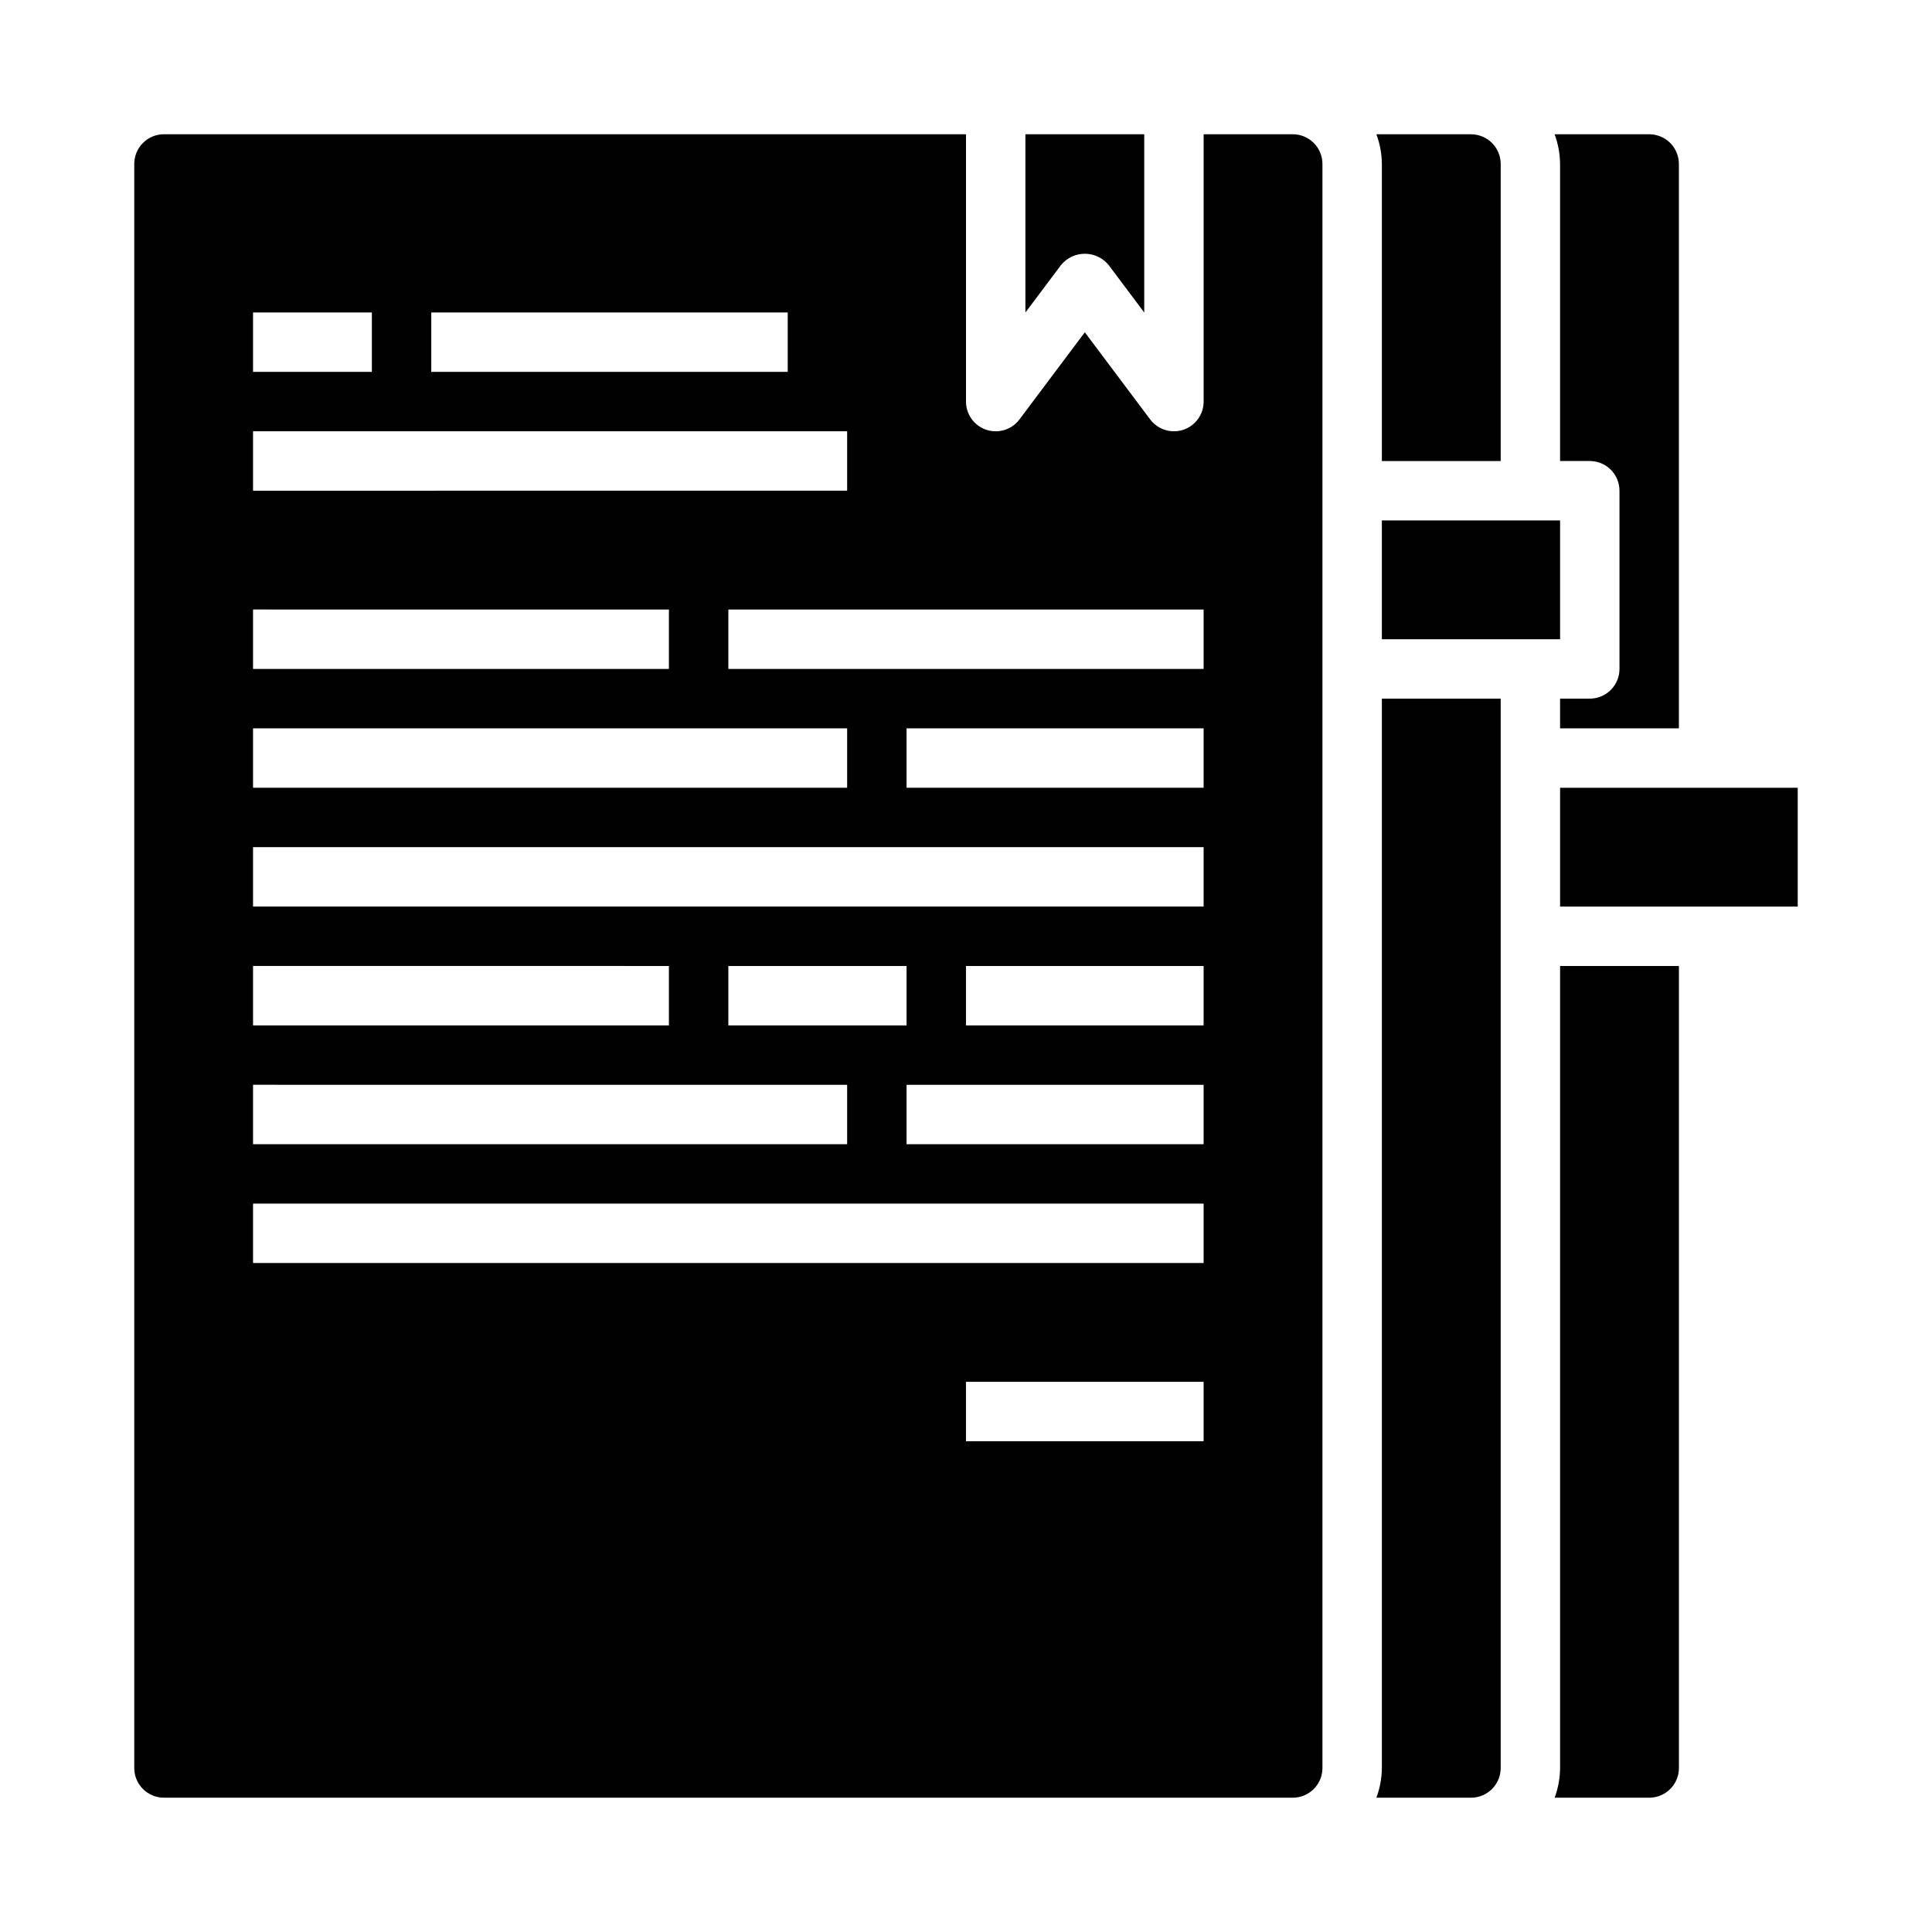
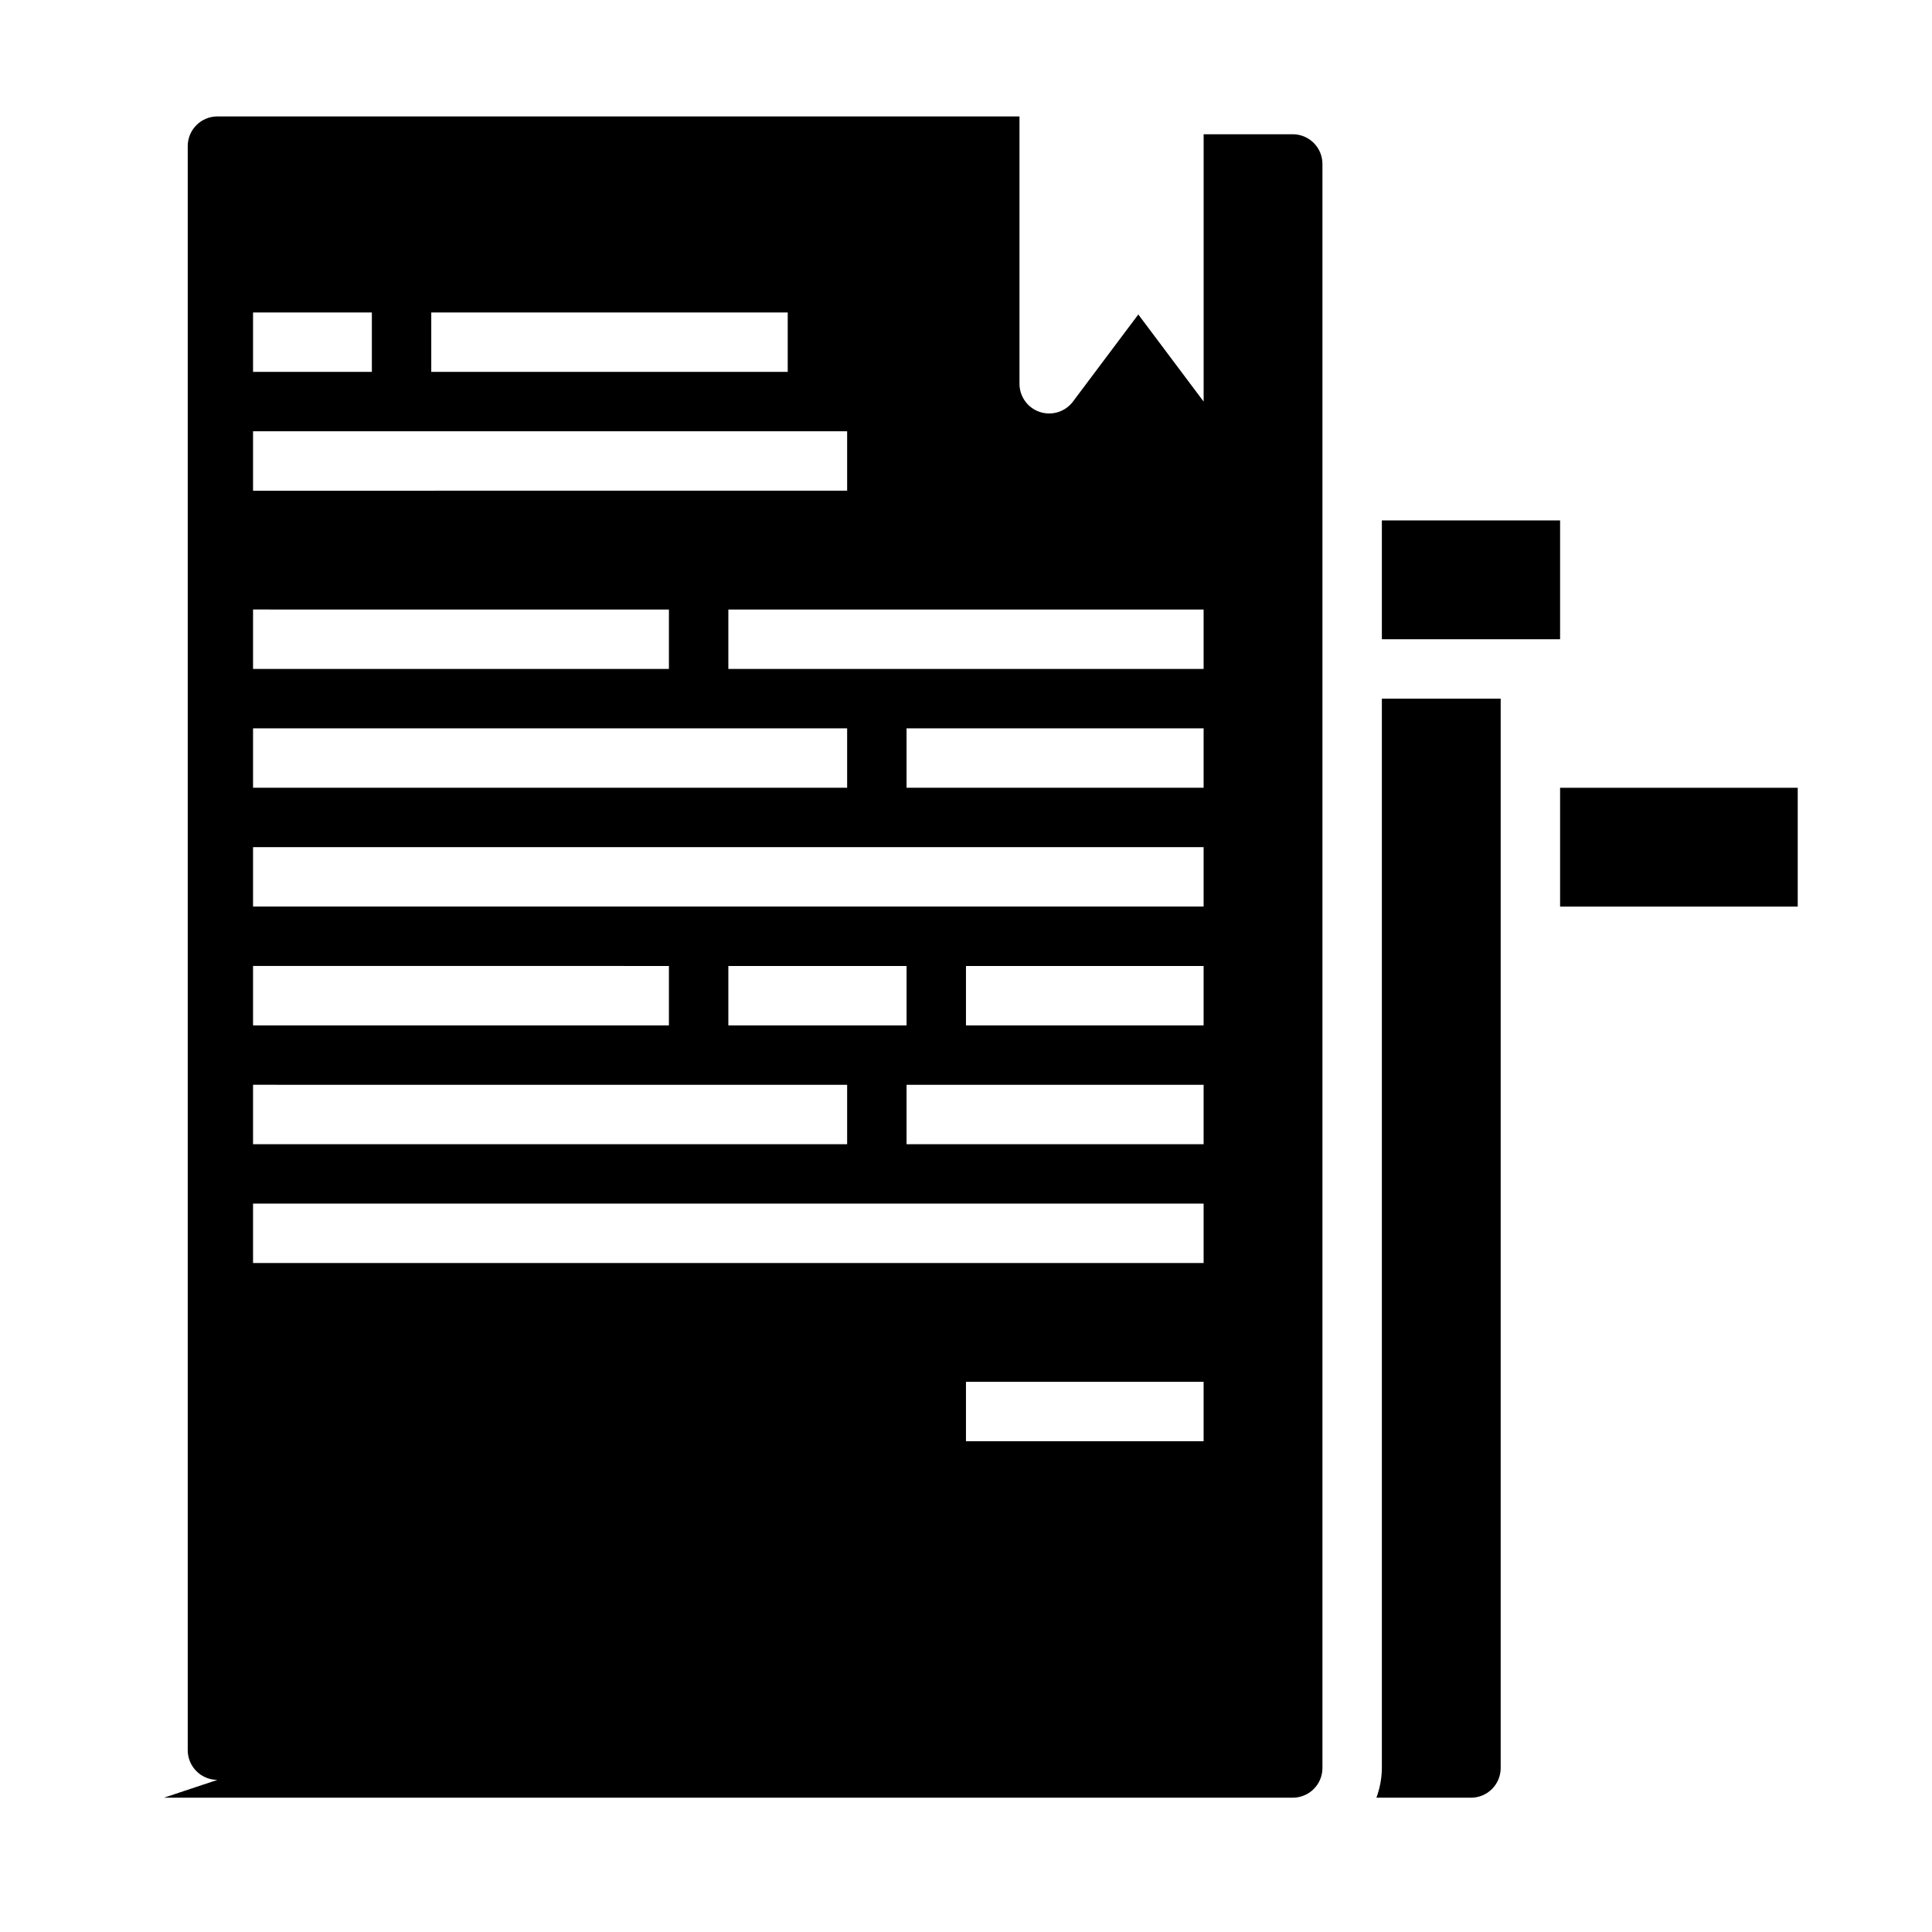
<svg xmlns="http://www.w3.org/2000/svg" fill="#000000" width="800px" height="800px" version="1.1" viewBox="144 144 512 512">
  <g>
-     <path d="m425.19 214.22c1.551-1.883 3.859-2.973 6.301-2.973 2.438 0 4.746 1.09 6.297 2.973l9.445 12.594v-47.23h-31.488v47.23z" />
-     <path d="m541.7 266.18v-78.723c0-2.086-0.828-4.09-2.305-5.566-1.477-1.477-3.481-2.305-5.566-2.305h-25.066c0.934 2.519 1.422 5.184 1.449 7.871v78.723z" />
-     <path d="m565.31 329.15h-7.875v7.871h31.488v-149.57c0-2.086-0.828-4.09-2.305-5.566-1.477-1.477-3.477-2.305-5.566-2.305h-25.062c0.93 2.519 1.422 5.184 1.445 7.871v78.723h7.875c2.086 0 4.09 0.828 5.566 2.305 1.477 1.477 2.305 3.477 2.305 5.566v47.23c0 2.09-0.828 4.09-2.305 5.566-1.477 1.477-3.481 2.305-5.566 2.305z" />
-     <path d="m187.45 620.41h299.14c2.09 0 4.09-0.828 5.566-2.305s2.305-3.477 2.305-5.566v-425.09c0-2.086-0.828-4.09-2.305-5.566-1.477-1.477-3.477-2.305-5.566-2.305h-23.613v70.848c0 3.391-2.172 6.398-5.387 7.473-0.801 0.262-1.641 0.398-2.488 0.398-2.477 0-4.809-1.164-6.297-3.148l-17.316-23.086-17.32 23.086c-2.031 2.711-5.574 3.816-8.785 2.746-3.215-1.07-5.383-4.078-5.383-7.469v-70.848h-212.55c-4.348 0-7.871 3.523-7.871 7.871v425.09c0 2.09 0.828 4.09 2.305 5.566 1.477 1.477 3.481 2.305 5.566 2.305zm275.52-94.465h-62.977v-15.742h62.977zm0-78.719h-78.723v-15.742h78.723zm-125.95-31.488v-15.742h47.23v15.742zm125.95 0h-62.977v-15.742h62.977zm0-62.977h-78.723v-15.742h78.723zm0-47.23v15.742h-125.95v-15.742zm-204.68-78.723h94.465v15.742l-94.465 0.004zm-47.23 0h31.488v15.742l-31.488 0.004zm0 31.488h157.44v15.742l-157.44 0.004zm0 47.23 110.21 0.004v15.742h-110.21zm0 31.488 157.44 0.004v15.742h-157.44zm0 31.488 251.91 0.004v15.742h-251.91zm0 31.488 110.21 0.004v15.742h-110.21zm0 31.488 157.44 0.004v15.742h-157.44zm0 31.488 251.91 0.004v15.742h-251.91z" />
+     <path d="m187.45 620.41h299.14c2.09 0 4.09-0.828 5.566-2.305s2.305-3.477 2.305-5.566v-425.09c0-2.086-0.828-4.09-2.305-5.566-1.477-1.477-3.477-2.305-5.566-2.305h-23.613v70.848l-17.316-23.086-17.32 23.086c-2.031 2.711-5.574 3.816-8.785 2.746-3.215-1.07-5.383-4.078-5.383-7.469v-70.848h-212.55c-4.348 0-7.871 3.523-7.871 7.871v425.09c0 2.09 0.828 4.09 2.305 5.566 1.477 1.477 3.481 2.305 5.566 2.305zm275.52-94.465h-62.977v-15.742h62.977zm0-78.719h-78.723v-15.742h78.723zm-125.95-31.488v-15.742h47.23v15.742zm125.95 0h-62.977v-15.742h62.977zm0-62.977h-78.723v-15.742h78.723zm0-47.23v15.742h-125.95v-15.742zm-204.68-78.723h94.465v15.742l-94.465 0.004zm-47.23 0h31.488v15.742l-31.488 0.004zm0 31.488h157.44v15.742l-157.44 0.004zm0 47.23 110.21 0.004v15.742h-110.21zm0 31.488 157.44 0.004v15.742h-157.44zm0 31.488 251.91 0.004v15.742h-251.91zm0 31.488 110.21 0.004v15.742h-110.21zm0 31.488 157.44 0.004v15.742h-157.44zm0 31.488 251.91 0.004v15.742h-251.91z" />
    <path d="m557.44 352.77h62.977v31.488h-62.977z" />
    <path d="m510.21 612.54c-0.027 2.688-0.516 5.352-1.449 7.871h25.066c2.086 0 4.09-0.828 5.566-2.305s2.305-3.477 2.305-5.566v-283.39h-31.488z" />
    <path d="m510.21 281.92h47.23v31.488h-47.23z" />
-     <path d="m588.93 612.54v-212.54h-31.488v212.54c-0.023 2.688-0.516 5.352-1.445 7.871h25.062c2.09 0 4.09-0.828 5.566-2.305 1.477-1.477 2.305-3.477 2.305-5.566z" />
  </g>
</svg>